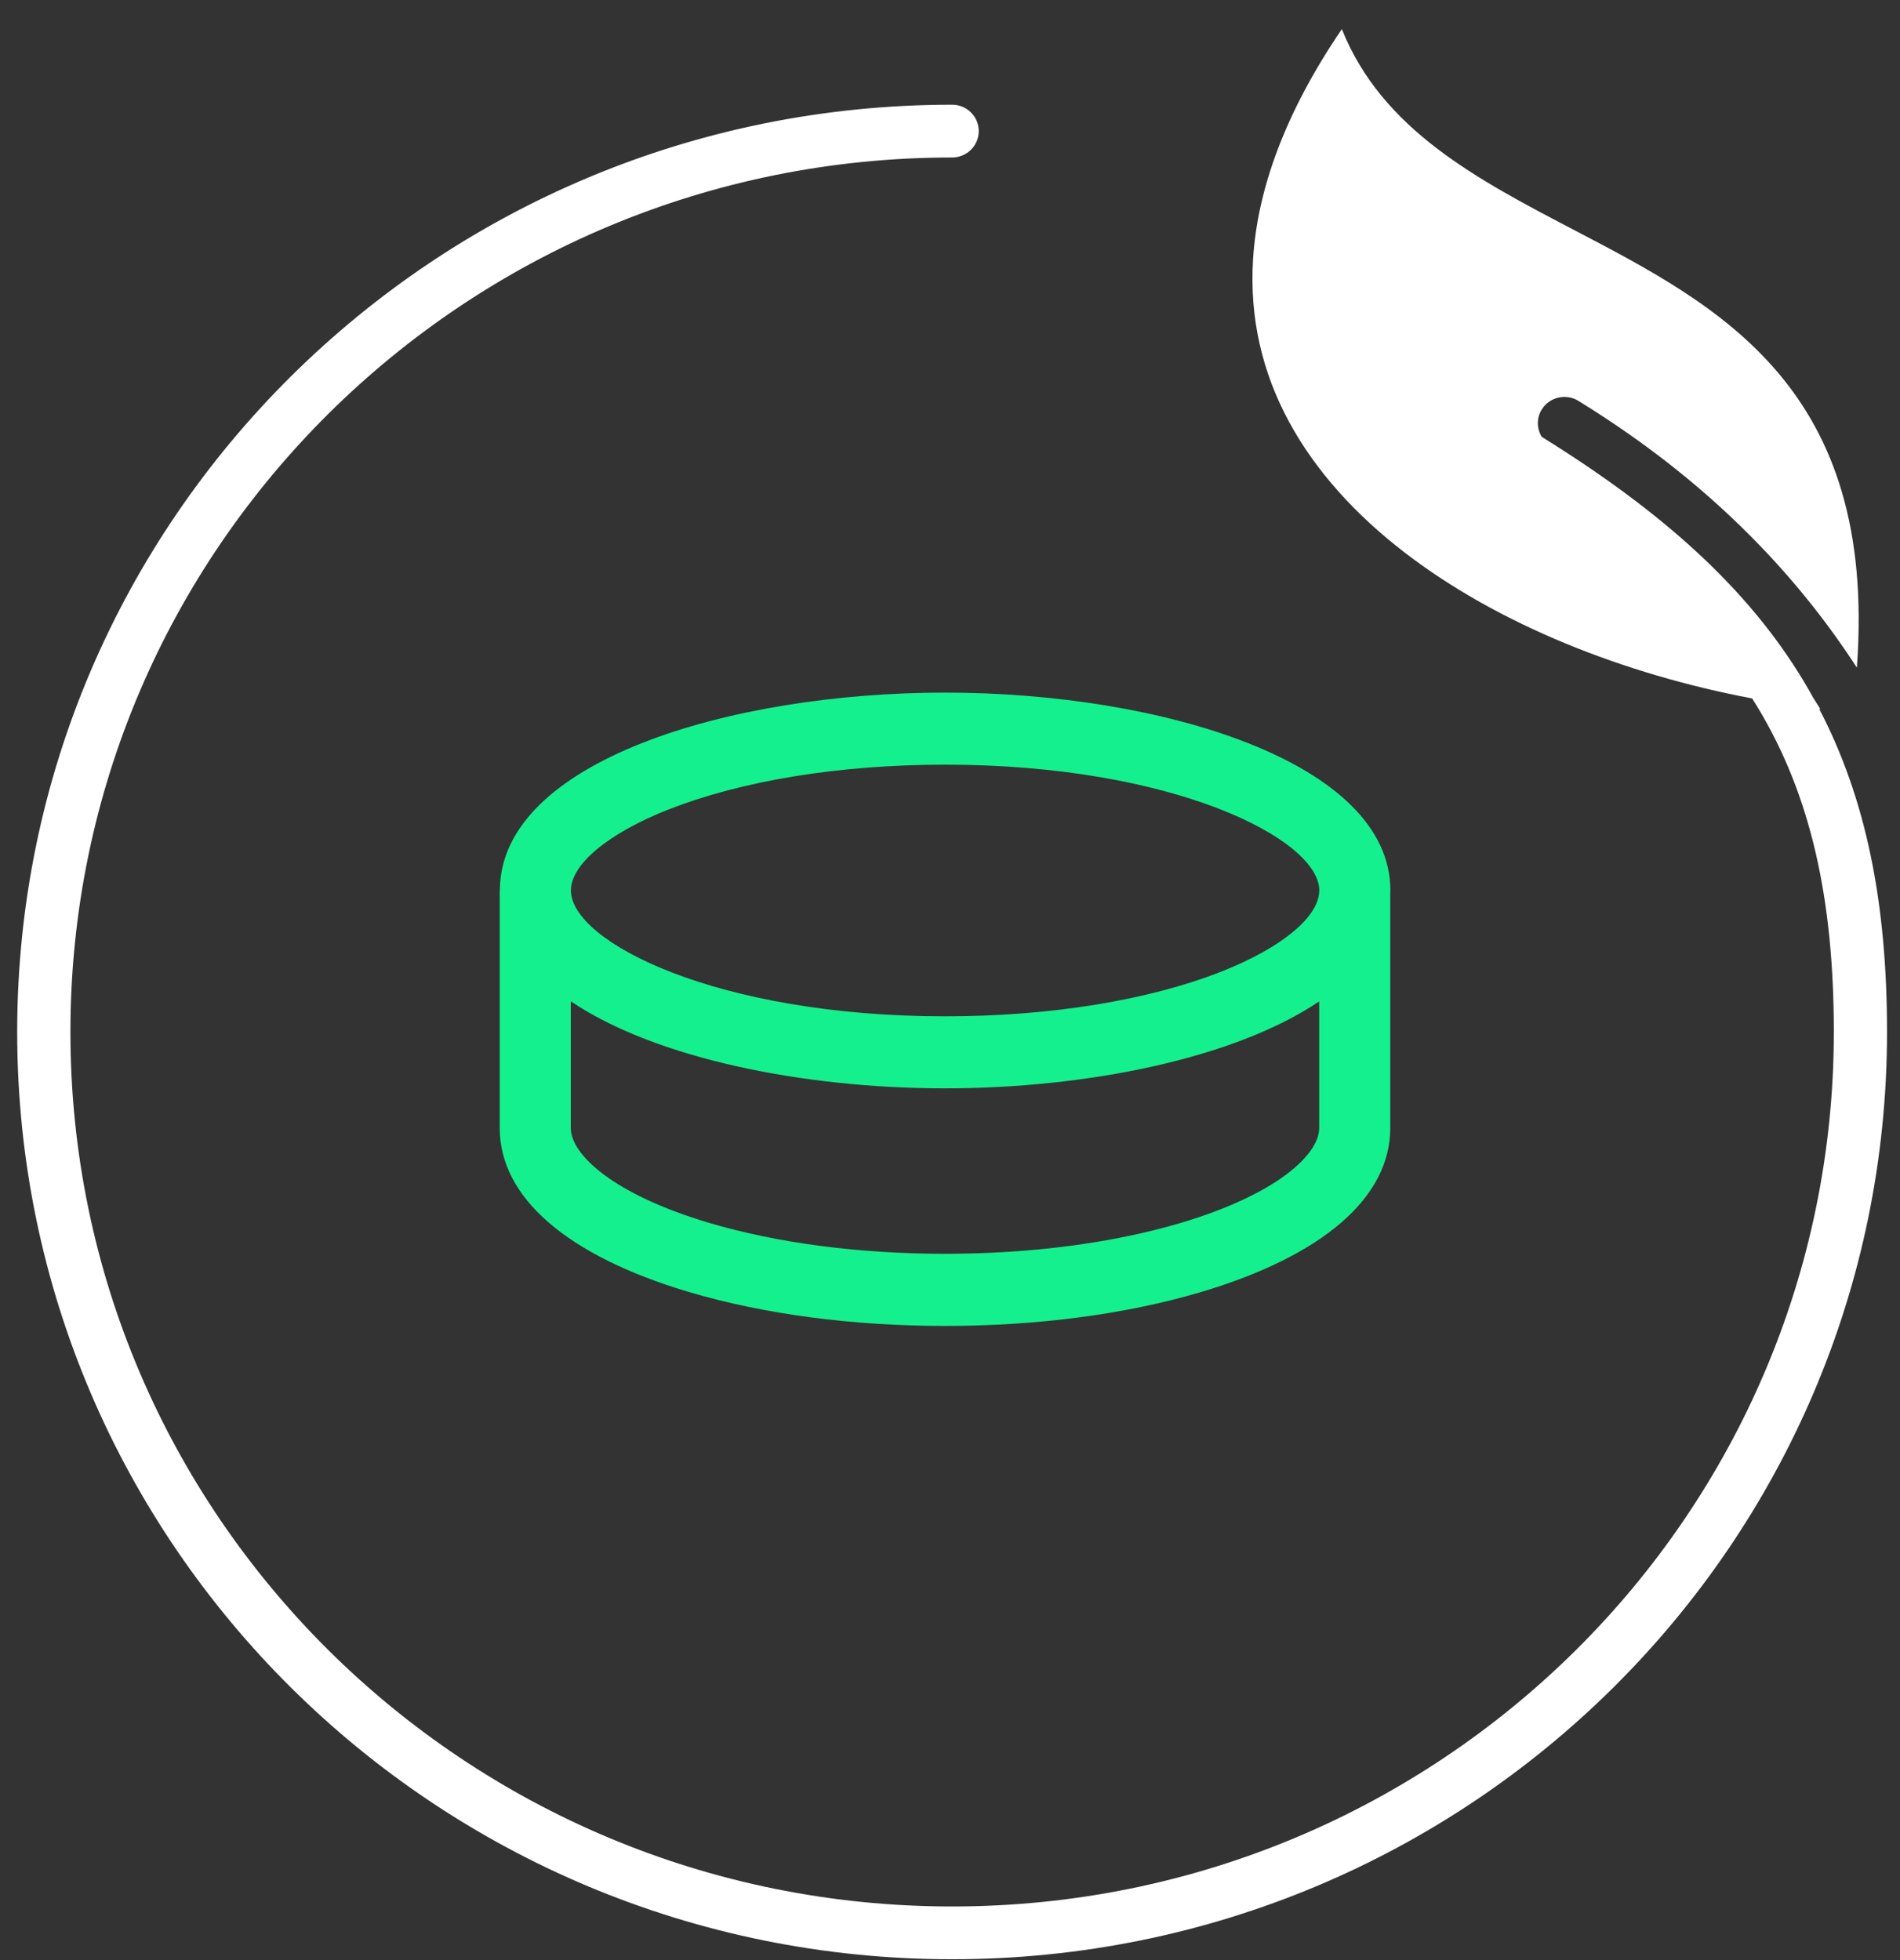
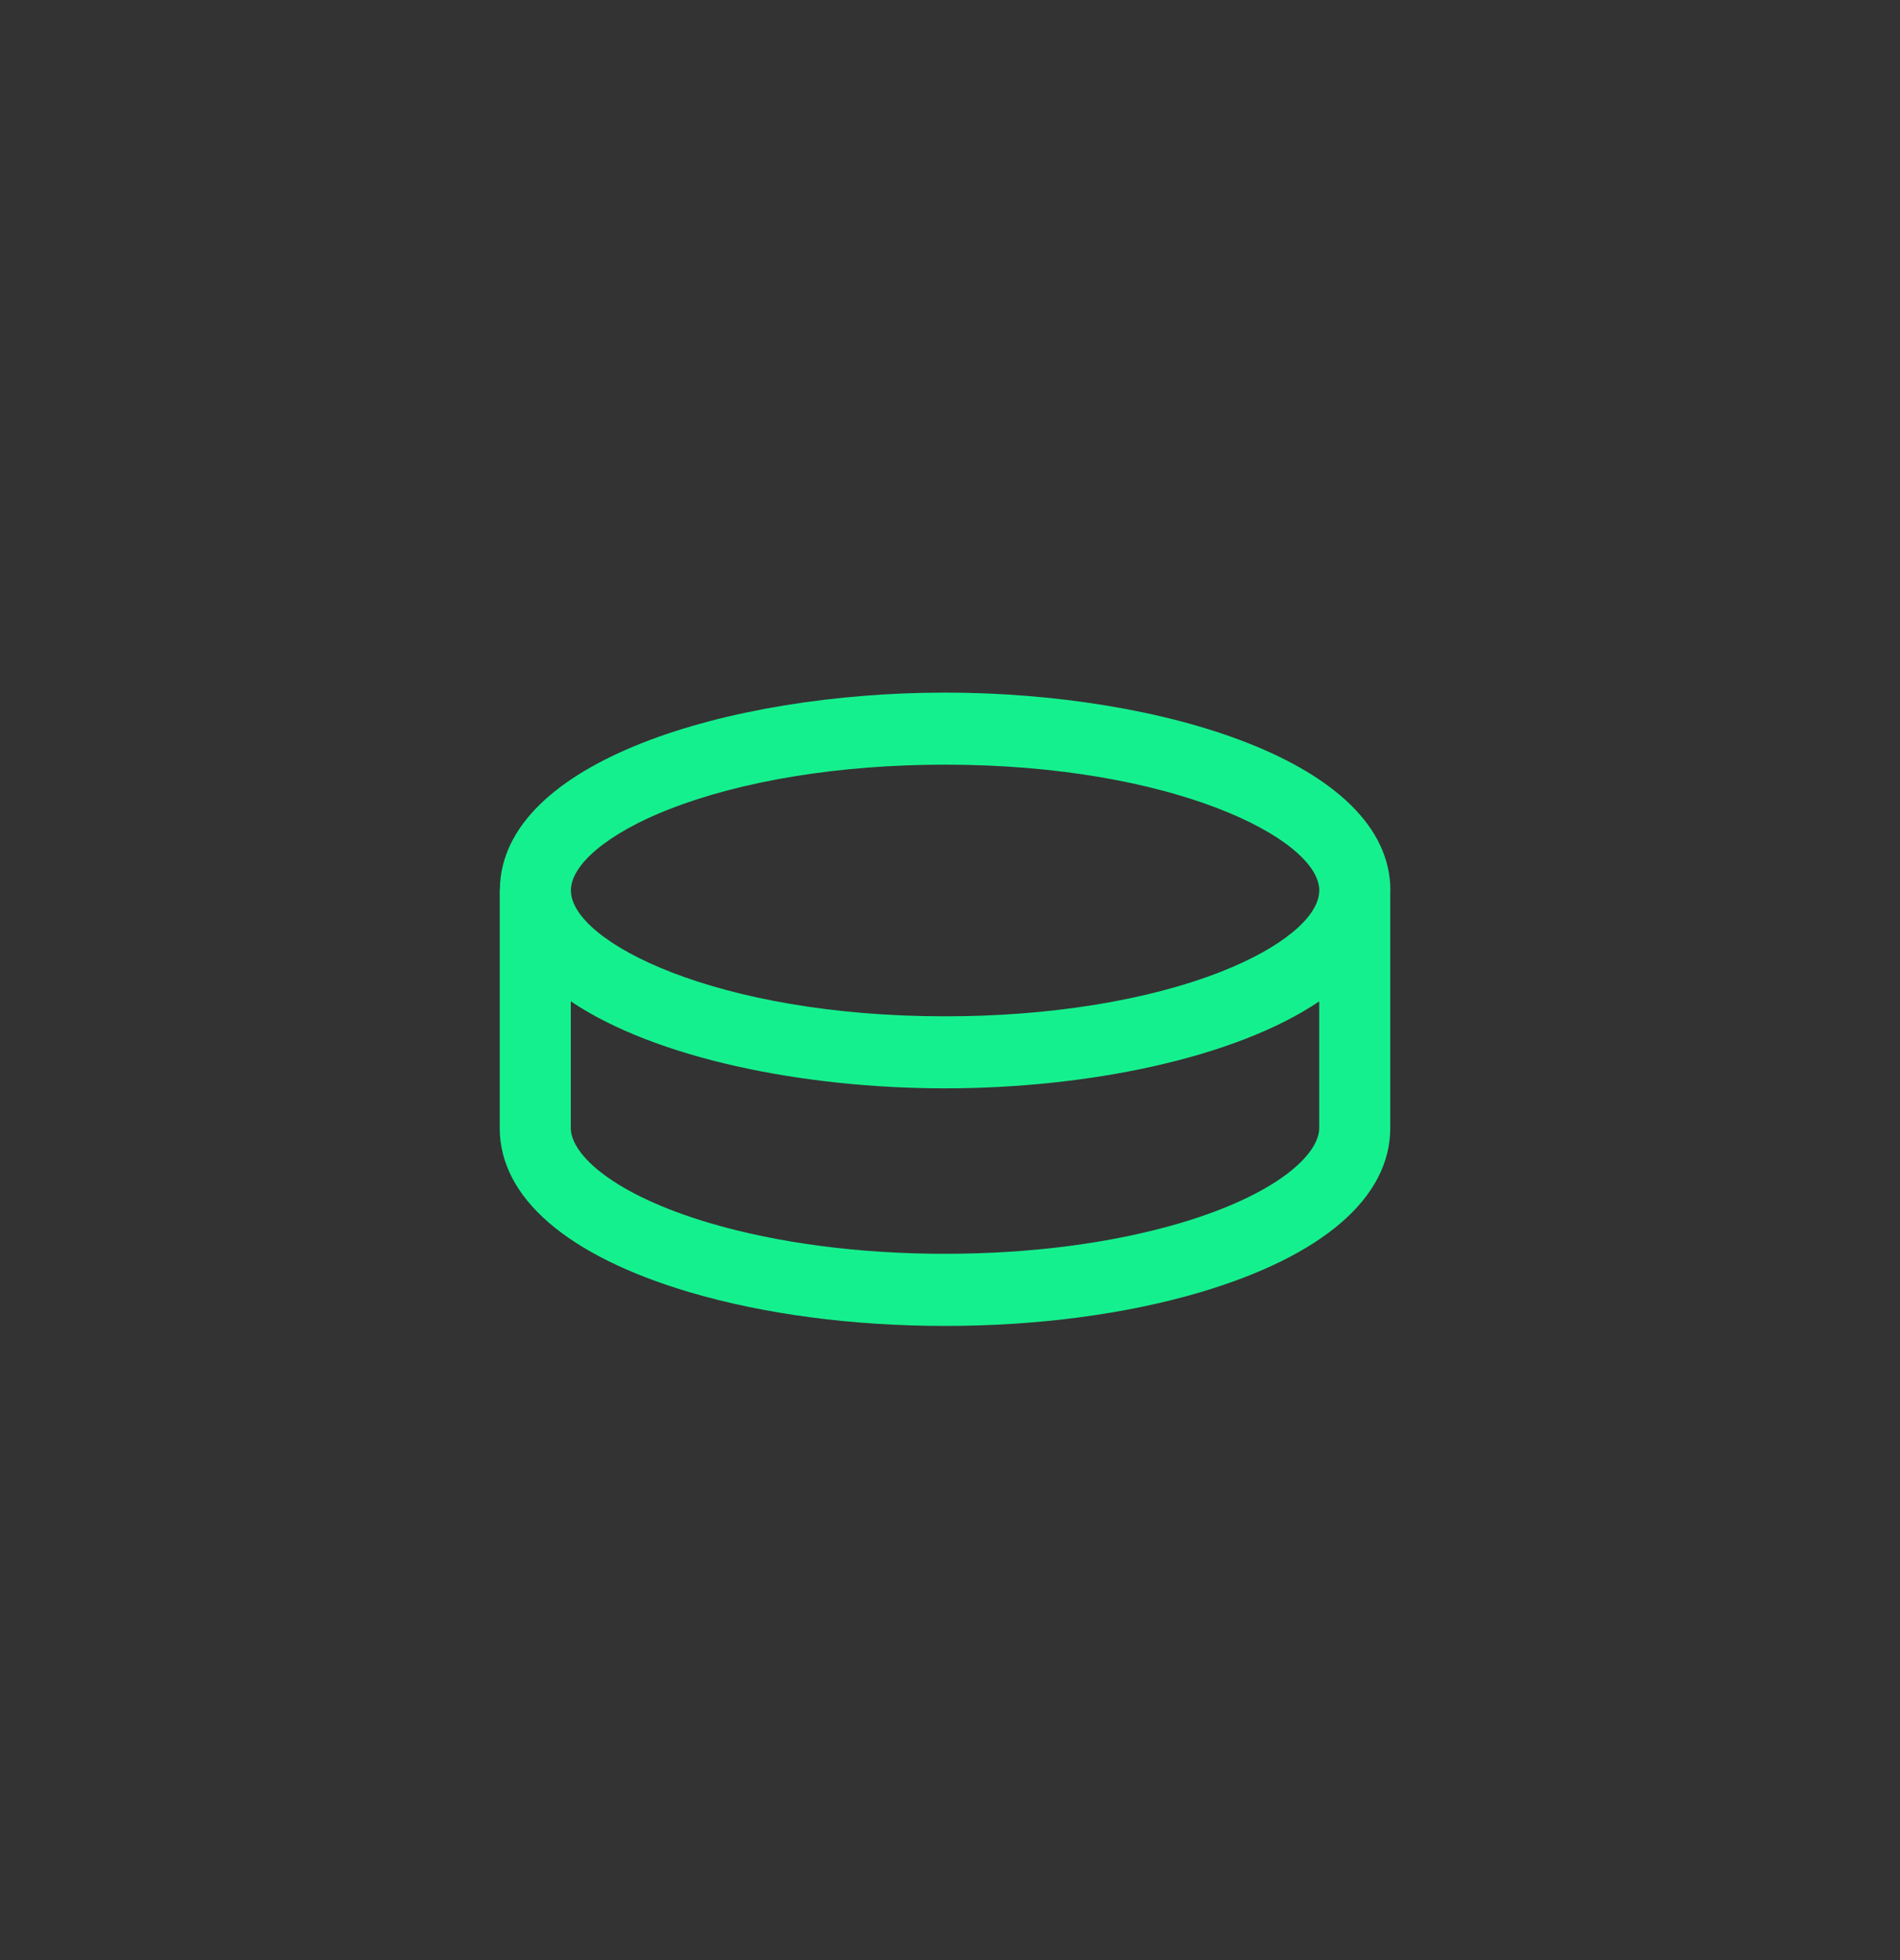
<svg xmlns="http://www.w3.org/2000/svg" width="63" height="65" viewBox="0 0 63 65" fill="none">
  <rect x="0" y="0" width="63" height="65" fill="#333333" stroke="none" />
-   <path fill-rule="evenodd" clip-rule="evenodd" d="M51.121 14.486C55.11 16.961 57.947 19.495 59.809 22.591C59.918 22.775 60.027 22.961 60.128 23.147C60.207 23.267 60.282 23.389 60.358 23.511L60.321 23.505C61.864 26.464 62.57 29.905 62.57 34.219C62.57 42.71 59.1 50.397 53.491 55.96C47.881 61.524 40.132 64.966 31.57 64.966C23.009 64.966 15.259 61.524 9.65 55.96C4.04 50.397 0.57 42.71 0.57 34.219C0.57 25.728 4.04 18.041 9.65 12.477C15.26 6.914 23.009 3.472 31.57 3.472C32.058 3.472 32.453 3.864 32.453 4.347C32.453 4.83 32.058 5.222 31.57 5.222C23.496 5.222 16.189 8.467 10.896 13.713C5.606 18.961 2.335 26.21 2.335 34.219C2.335 42.227 5.606 49.474 10.896 54.724C16.186 59.972 23.496 63.216 31.57 63.216C39.645 63.216 46.951 59.971 52.245 54.724C57.535 49.477 60.806 42.227 60.806 34.219C60.806 29.772 60.025 26.355 58.299 23.485C58.235 23.377 58.168 23.269 58.098 23.16C53.835 22.352 49.688 20.71 46.593 18.335C44.963 17.083 43.63 15.627 42.742 13.986C41.868 12.372 41.425 10.572 41.549 8.594C41.691 6.294 42.602 3.744 44.492 0.966C45.831 4.299 48.953 5.935 52.247 7.655C57.053 10.168 62.251 12.888 61.57 22.138C60.638 20.702 59.573 19.357 58.372 18.11C56.641 16.307 54.627 14.702 52.334 13.291C51.922 13.038 51.379 13.166 51.124 13.574C50.944 13.86 50.956 14.21 51.118 14.482L51.121 14.486Z" fill="white" />
  <path d="M46.102 29.528C46.102 25.266 38.494 22.966 31.337 22.966C24.179 22.966 16.63 25.25 16.575 29.482C16.575 29.498 16.57 29.514 16.57 29.531V37.404C16.57 39.707 18.8 41.639 22.852 42.844C25.331 43.577 28.264 43.966 31.334 43.966C34.405 43.966 37.337 43.579 39.818 42.844C43.868 41.639 46.098 39.707 46.098 37.405V29.571C46.098 29.556 46.102 29.544 46.102 29.529L46.102 29.528ZM22.159 26.846C24.593 25.884 27.851 25.355 31.337 25.355C38.896 25.355 43.724 27.816 43.745 29.517C43.745 29.522 43.743 29.526 43.743 29.531V29.553C43.718 30.416 42.488 31.43 40.516 32.209C38.083 33.17 34.824 33.7 31.338 33.7C23.763 33.7 18.93 31.228 18.93 29.526C18.93 28.659 20.168 27.631 22.159 26.844L22.159 26.846ZM39.156 40.549C36.889 41.22 34.184 41.574 31.335 41.574C28.485 41.574 25.781 41.22 23.514 40.549C20.345 39.607 18.926 38.289 18.926 37.402V33.202C21.73 35.094 26.63 36.088 31.336 36.088C36.042 36.088 40.936 35.096 43.742 33.205V37.402C43.742 38.289 42.322 39.607 39.155 40.549L39.156 40.549Z" fill="#15F08E" />
</svg>